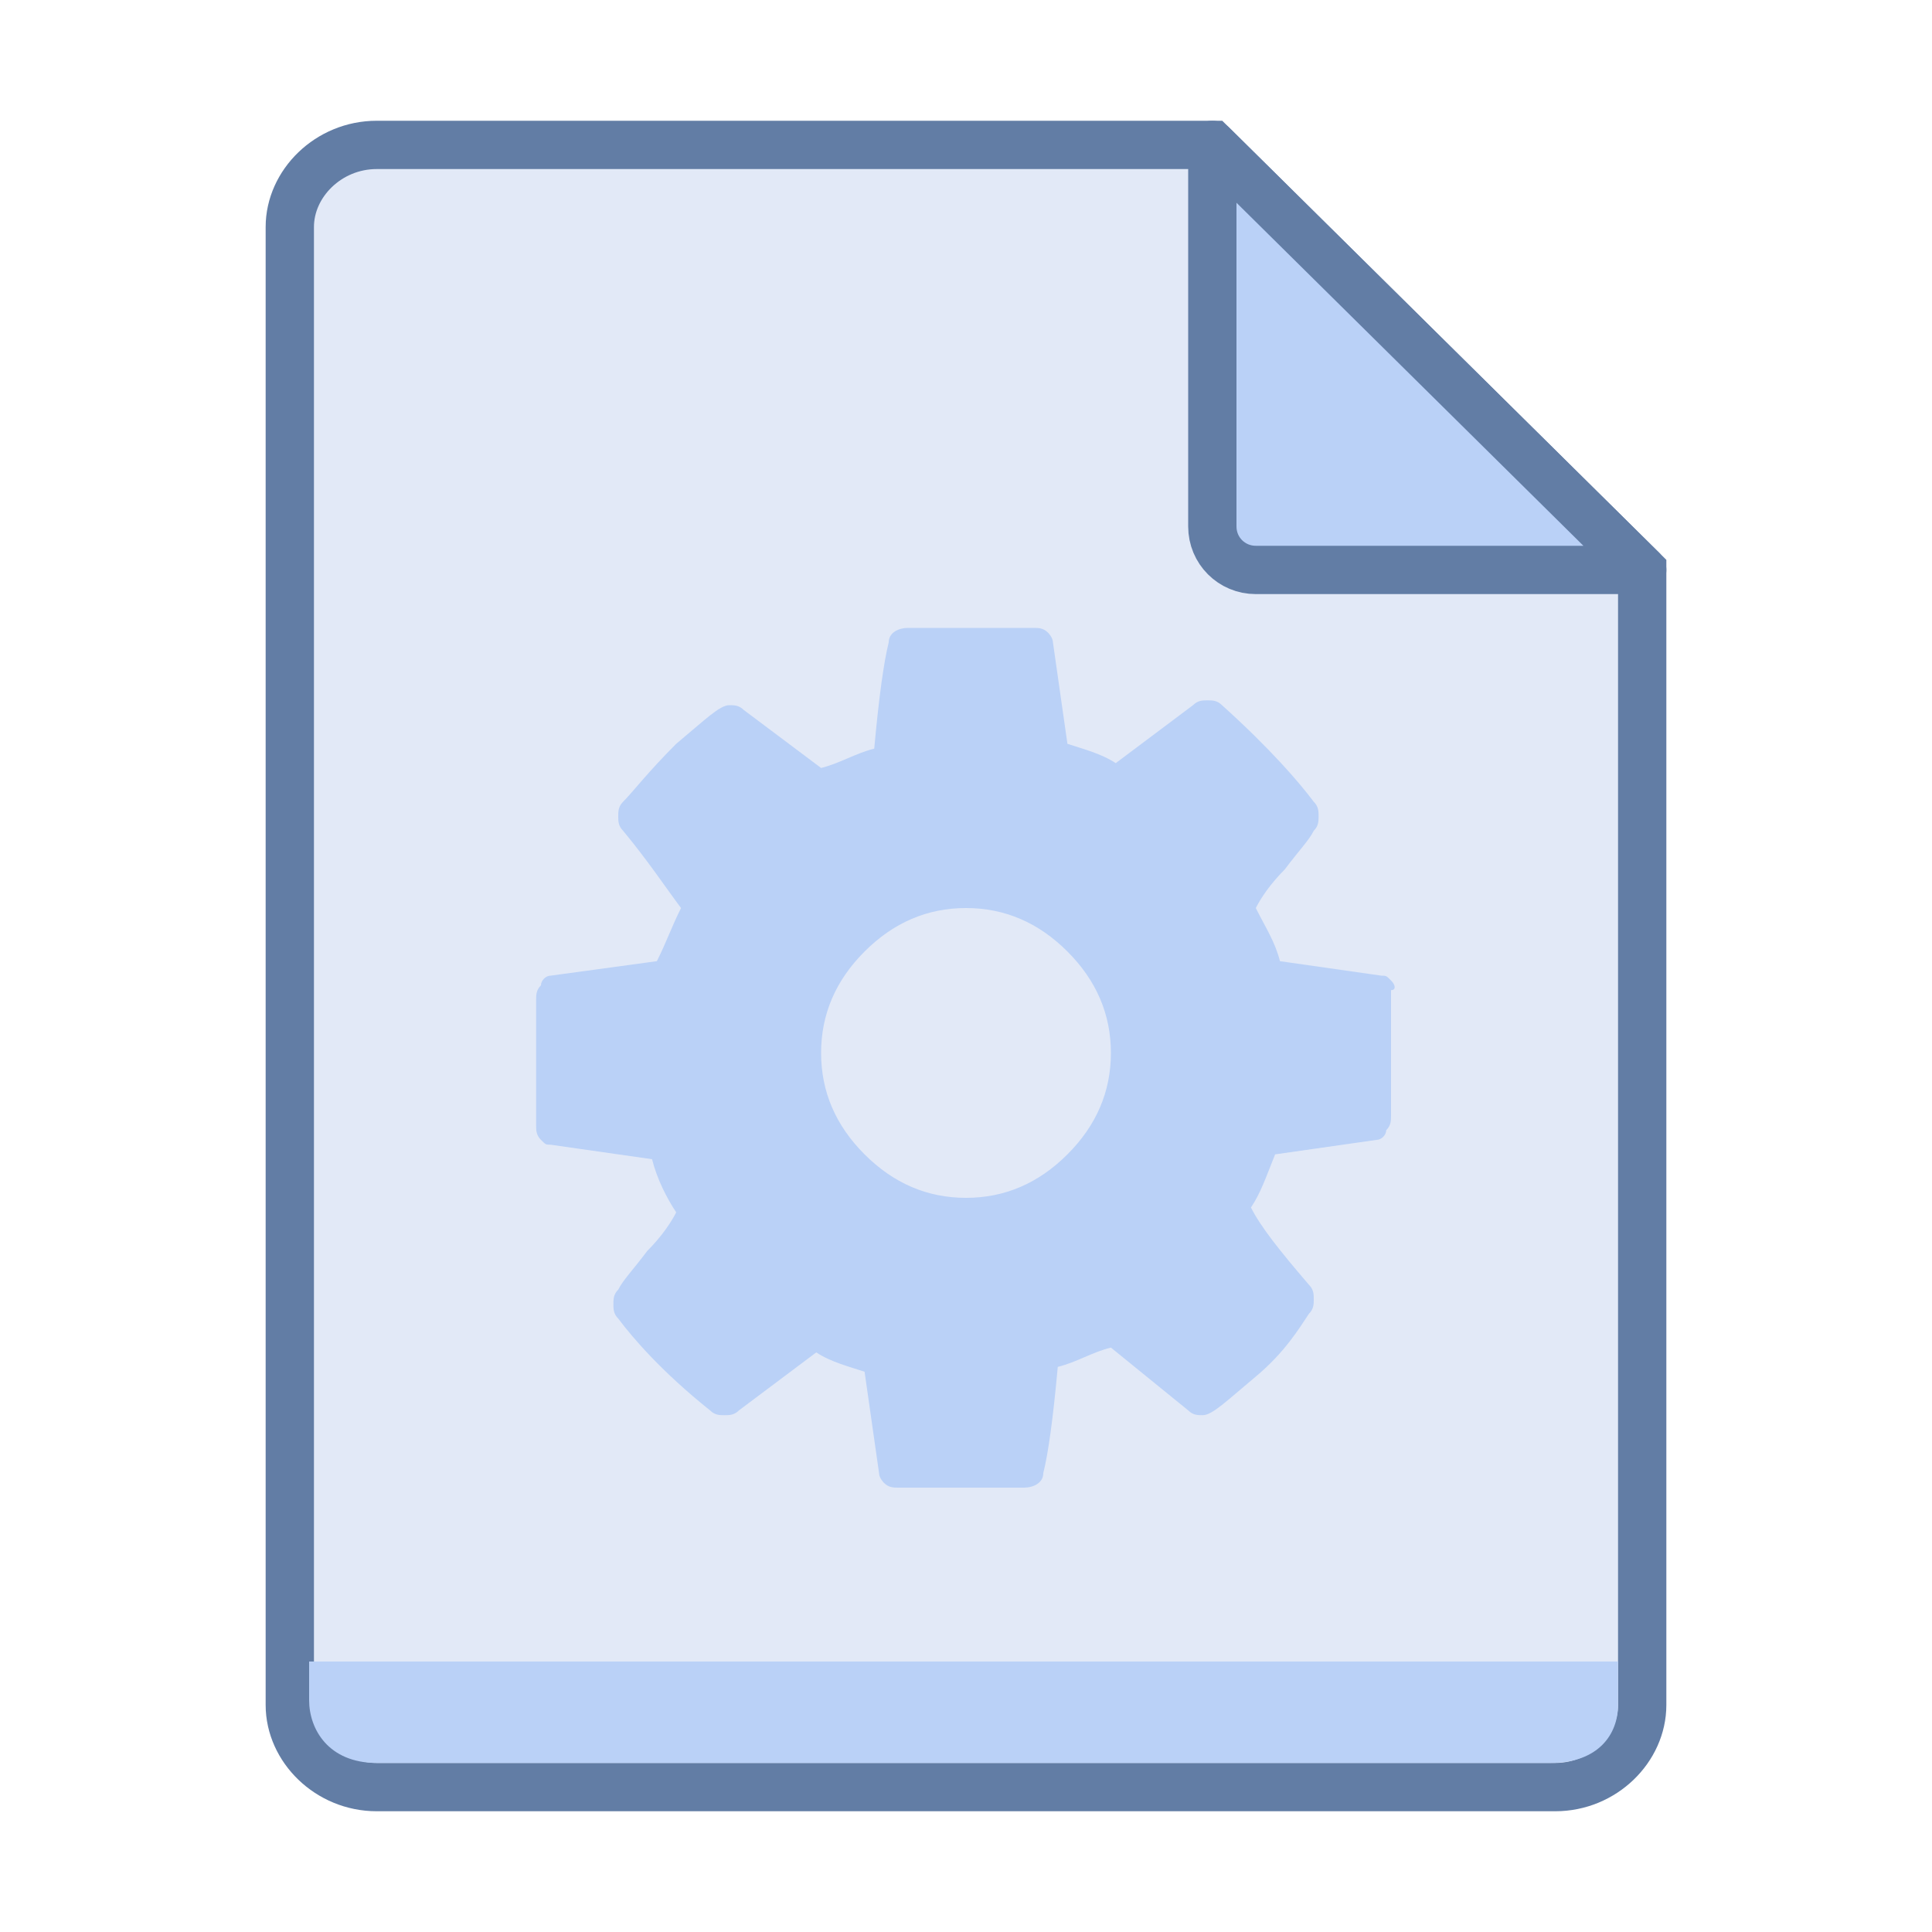
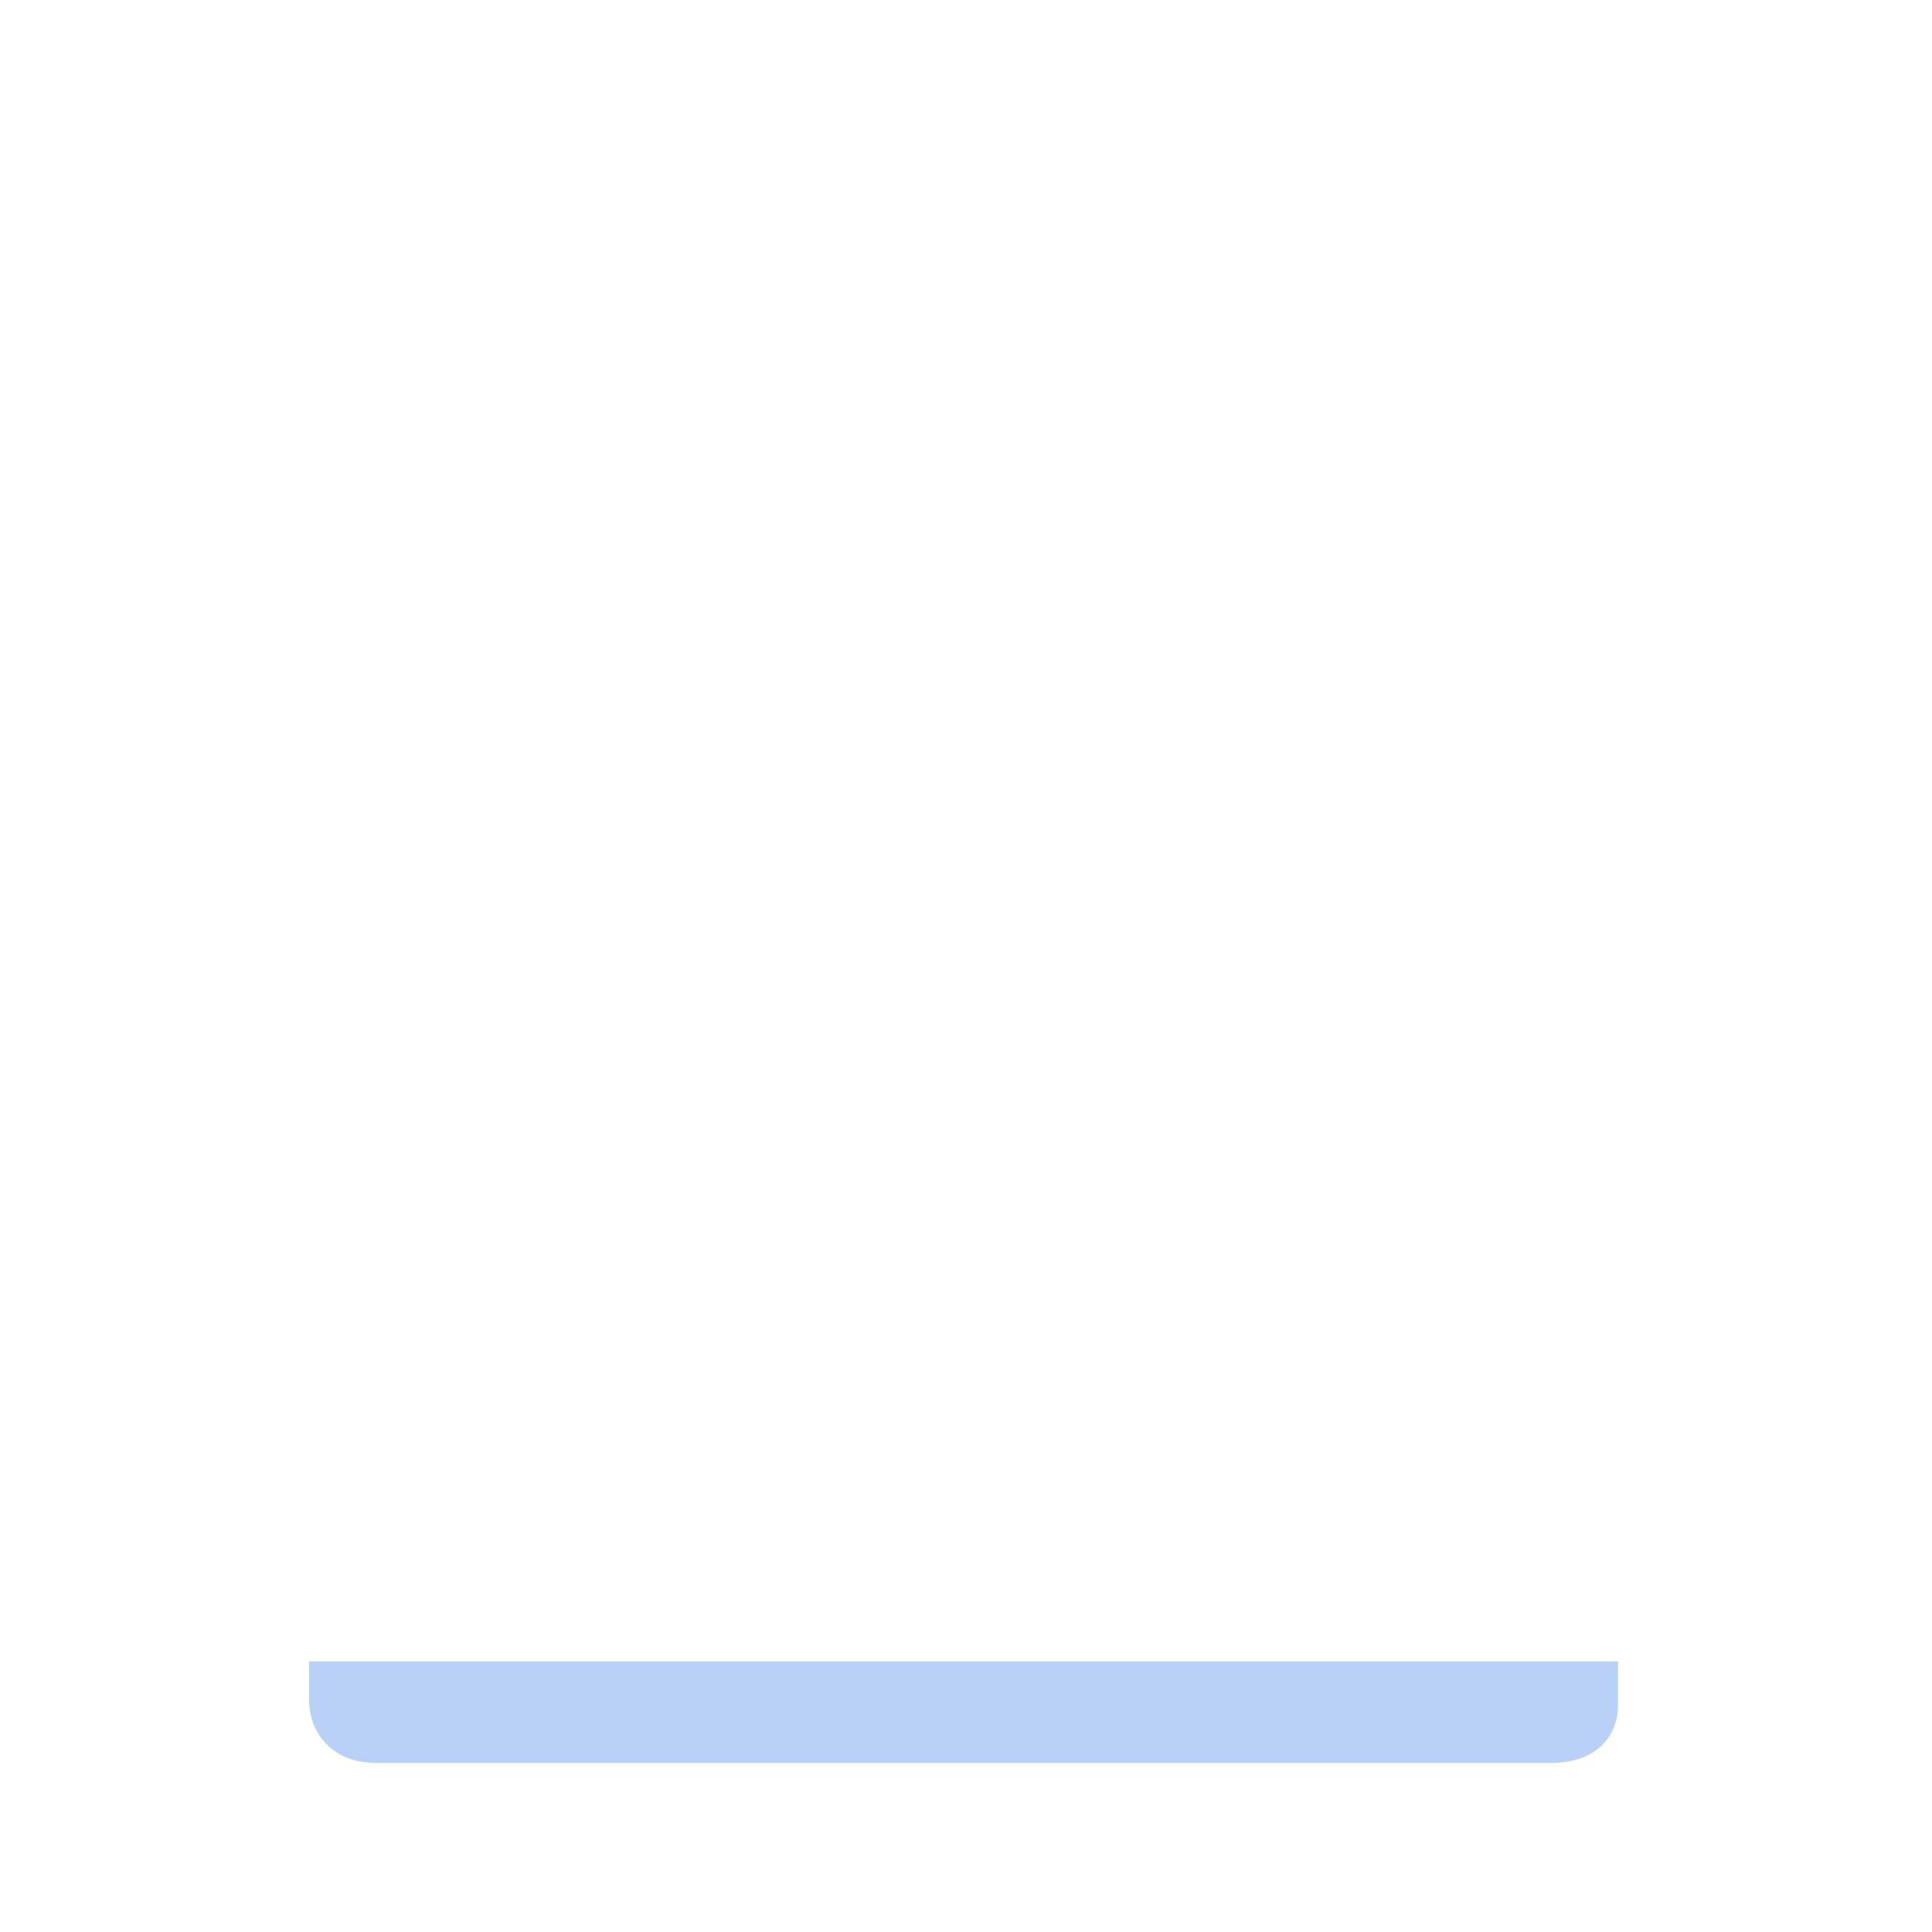
<svg xmlns="http://www.w3.org/2000/svg" version="1.1" id="Capa_1" x="0px" y="0px" viewBox="0 0 40 40" style="enable-background:new 0 0 40 40;" xml:space="preserve">
  <style type="text/css">
	.st0{fill:#E2E9F7;stroke:#627DA5;stroke-miterlimit:10;}
	.st1{fill:#BAD1F7;stroke:#627DA5;stroke-linejoin:round;stroke-miterlimit:10;}
	.st2{fill:#BAD1F7;}
</style>
  <g>
-     <path class="st0" d="M34,11.8v23.5c0,0.9-0.8,1.7-1.8,1.7H7.8c-1,0-1.8-0.8-1.8-1.7V4.7C6,3.8,6.8,3,7.8,3h17.3L34,11.8z" />
-     <path class="st1" d="M34,11.8h-8c-0.5,0-0.9-0.4-0.9-0.9V3L34,11.8z" />
    <path class="st2" d="M33.5,34.5v0.8c0,0.6-0.4,1.2-1.4,1.2H7.8c-1,0-1.4-0.7-1.4-1.3v-0.8H33.5z" />
  </g>
  <g>
    <g>
-       <path class="st2" d="M28.8,20.3c-0.1-0.1-0.1-0.1-0.2-0.1l-2.1-0.3c-0.1-0.4-0.3-0.7-0.5-1.1c0.1-0.2,0.3-0.5,0.6-0.8    c0.3-0.4,0.5-0.6,0.6-0.8c0.1-0.1,0.1-0.2,0.1-0.3c0-0.1,0-0.2-0.1-0.3c-0.3-0.4-0.9-1.1-1.9-2c-0.1-0.1-0.2-0.1-0.3-0.1    c-0.1,0-0.2,0-0.3,0.1l-1.6,1.2c-0.3-0.2-0.7-0.3-1-0.4l-0.3-2.1c0-0.1-0.1-0.2-0.1-0.2C21.6,13,21.5,13,21.4,13h-2.6    c-0.2,0-0.4,0.1-0.4,0.3c-0.1,0.4-0.2,1.1-0.3,2.2c-0.4,0.1-0.7,0.3-1.1,0.4l-1.6-1.2c-0.1-0.1-0.2-0.1-0.3-0.1    c-0.2,0-0.5,0.3-1.1,0.8c-0.6,0.6-0.9,1-1.1,1.2c-0.1,0.1-0.1,0.2-0.1,0.3c0,0.1,0,0.2,0.1,0.3c0.5,0.6,0.9,1.2,1.2,1.6    c-0.2,0.4-0.3,0.7-0.5,1.1l-2.2,0.3c-0.1,0-0.2,0.1-0.2,0.2c-0.1,0.1-0.1,0.2-0.1,0.3v2.6c0,0.1,0,0.2,0.1,0.3    c0.1,0.1,0.1,0.1,0.2,0.1l2.1,0.3c0.1,0.4,0.3,0.8,0.5,1.1c-0.1,0.2-0.3,0.5-0.6,0.8c-0.3,0.4-0.5,0.6-0.6,0.8    c-0.1,0.1-0.1,0.2-0.1,0.3c0,0.1,0,0.2,0.1,0.3c0.3,0.4,0.9,1.1,1.9,1.9c0.1,0.1,0.2,0.1,0.3,0.1s0.2,0,0.3-0.1l1.6-1.2    c0.3,0.2,0.7,0.3,1,0.4l0.3,2.1c0,0.1,0.1,0.2,0.1,0.2c0.1,0.1,0.2,0.1,0.3,0.1h2.6c0.2,0,0.4-0.1,0.4-0.3    c0.1-0.4,0.2-1.1,0.3-2.2c0.4-0.1,0.7-0.3,1.1-0.4l1.6,1.3c0.1,0.1,0.2,0.1,0.3,0.1c0.2,0,0.5-0.3,1.1-0.8s0.9-1,1.1-1.3    c0.1-0.1,0.1-0.2,0.1-0.3c0-0.1,0-0.2-0.1-0.3c-0.6-0.7-1-1.2-1.2-1.6c0.2-0.3,0.3-0.6,0.5-1.1l2.1-0.3c0.1,0,0.2-0.1,0.2-0.2    c0.1-0.1,0.1-0.2,0.1-0.3v-2.6C28.9,20.5,28.9,20.4,28.8,20.3L28.8,20.3z M22.1,23.9c-0.6,0.6-1.3,0.9-2.1,0.9    c-0.8,0-1.5-0.3-2.1-0.9S17,22.6,17,21.8c0-0.8,0.3-1.5,0.9-2.1s1.3-0.9,2.1-0.9c0.8,0,1.5,0.3,2.1,0.9S23,21,23,21.8    S22.7,23.3,22.1,23.9L22.1,23.9z" />
-     </g>
+       </g>
  </g>
</svg>